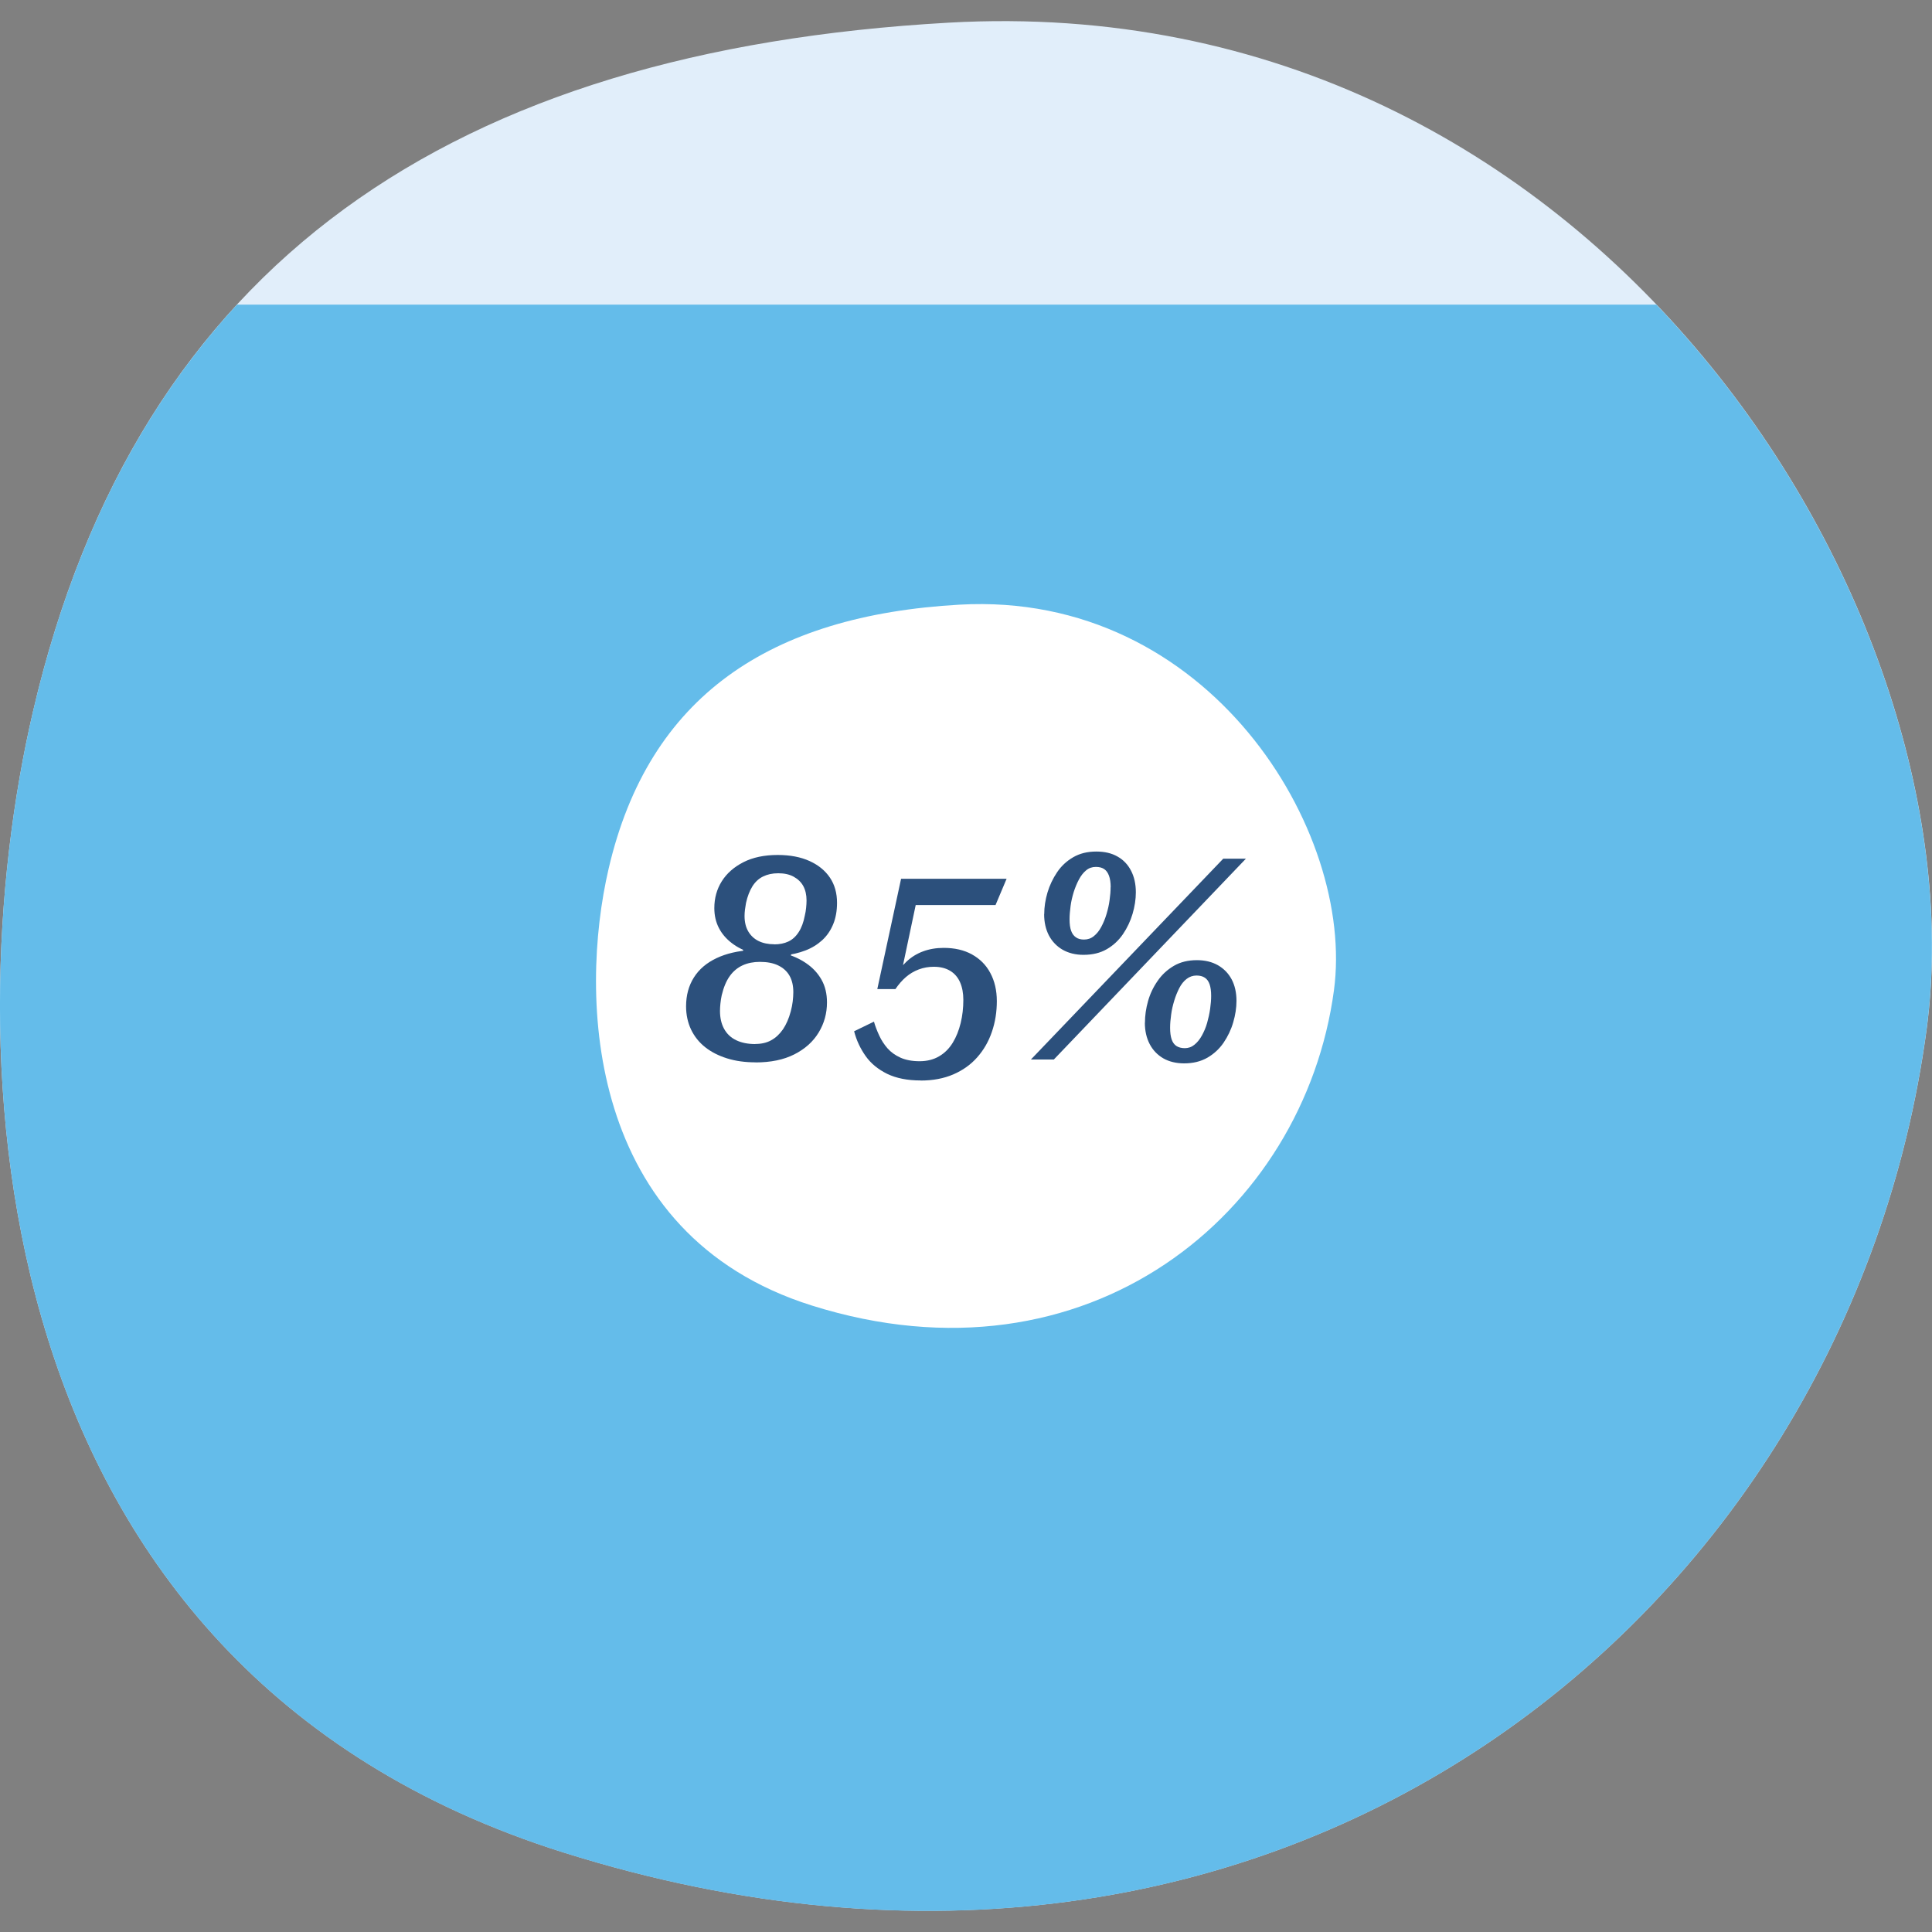
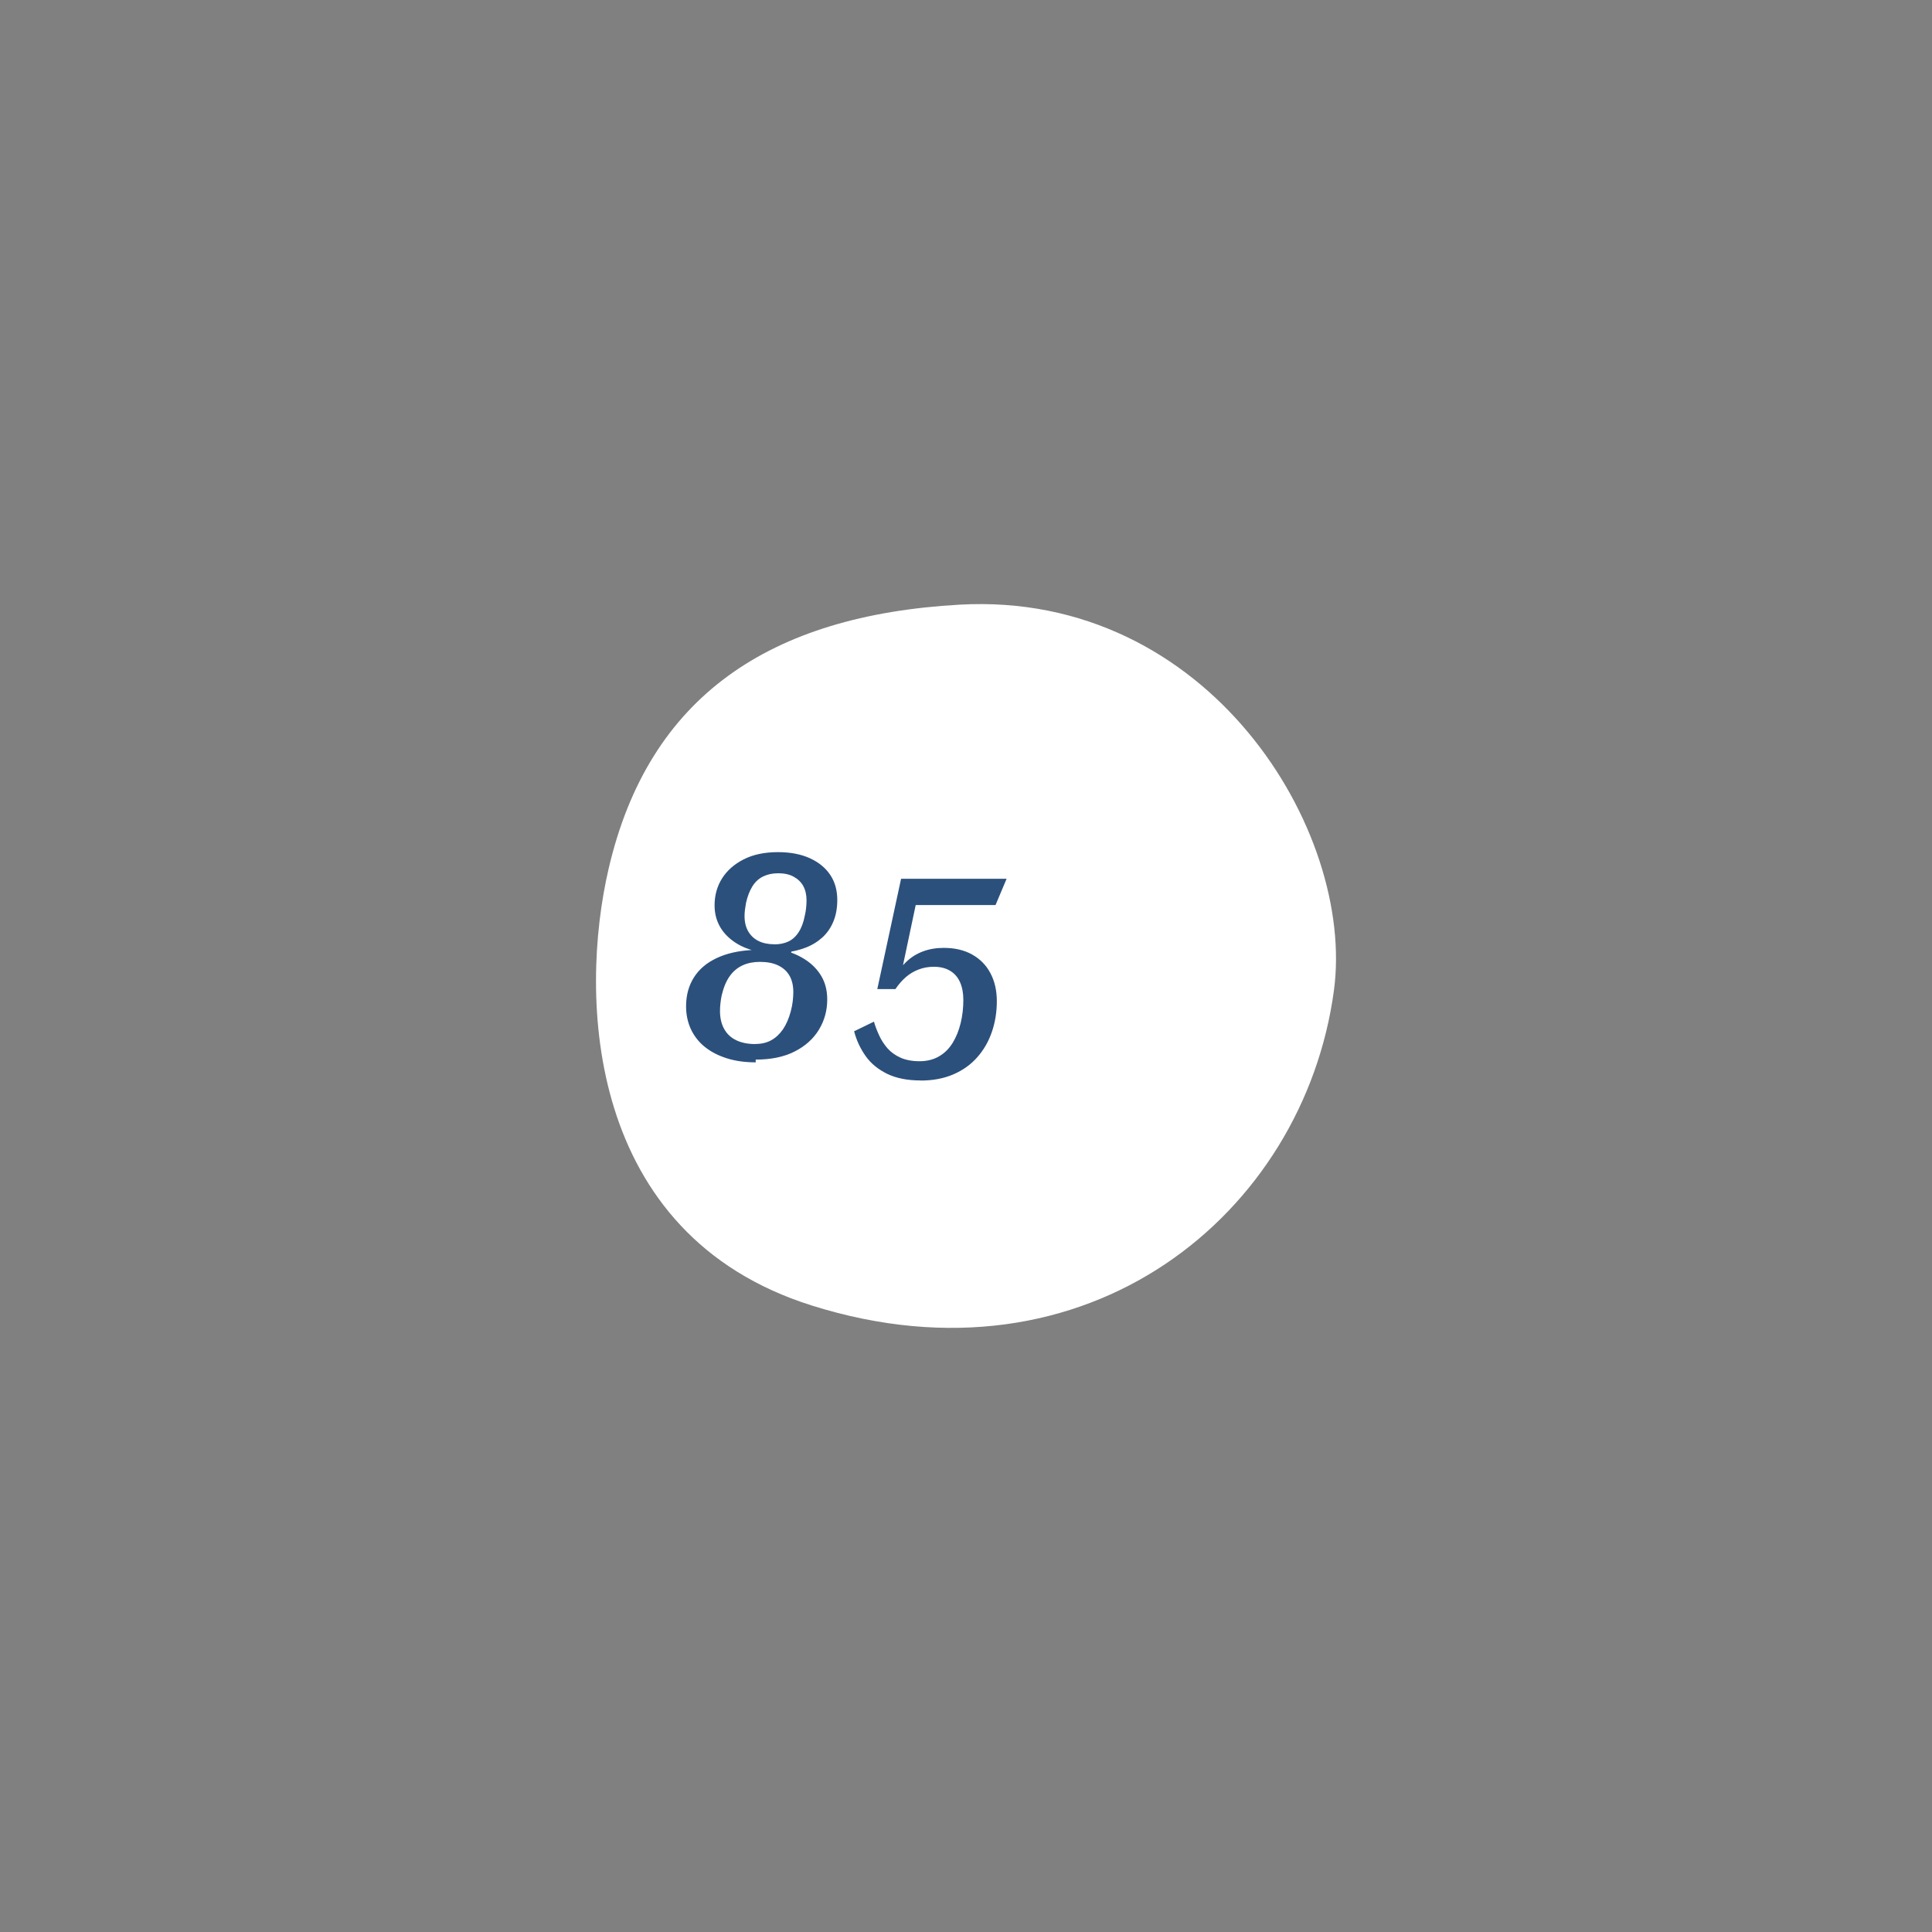
<svg xmlns="http://www.w3.org/2000/svg" id="b" width="225" height="225" viewBox="0 0 225 225">
  <rect x="0" y="0" width="225" height="225" fill="#808080" stroke="none" />
-   <path d="M3.83,82.92C16.03,30.44,52.85,5.89,110.48,2.64c75.8-4.28,120.41,68.81,113.89,117.28-9.13,67.88-74.9,122.21-158.76,95.81C-3.05,194.12-5.25,121.99,3.83,82.92Z" style="fill:#e1eefa;" />
-   <path d="M3.83,82.92c-9.08,39.07-6.88,111.21,61.77,132.82,83.86,26.4,149.63-27.93,158.76-95.81,3.54-26.34-8.01-59.94-31.46-84.45H27.6c-11.22,12.15-19.21,27.85-23.77,47.44Z" style="fill:#64bcea;" />
  <path d="M70.88,101.17c4.67-20.1,18.78-29.5,40.85-30.75,29.03-1.64,46.12,26.36,43.62,44.92-3.5,26-28.69,46.81-60.81,36.7-26.3-8.28-27.14-35.91-23.66-50.87Z" style="fill:#fff;" />
-   <path d="M88.01,123.72c-1.23,0-2.34-.15-3.33-.46s-1.84-.74-2.55-1.3c-.71-.56-1.26-1.25-1.65-2.06-.38-.81-.58-1.71-.58-2.7,0-1.3.31-2.42.92-3.38.61-.96,1.49-1.7,2.64-2.24,1.14-.54,2.5-.85,4.08-.94l-1.09.36.17-.62.89.59c-.88-.26-1.64-.64-2.29-1.14s-1.15-1.08-1.5-1.76-.53-1.45-.53-2.31c0-1.16.29-2.21.87-3.13.58-.92,1.42-1.66,2.52-2.22,1.1-.56,2.43-.84,3.99-.84,1.45,0,2.69.24,3.72.71s1.82,1.12,2.37,1.94.82,1.8.82,2.92c0,.94-.15,1.78-.45,2.5-.3.73-.72,1.34-1.27,1.85-.55.5-1.2.91-1.96,1.2s-1.59.49-2.49.58l.89-.36-.17.63-.76-.53c.99.26,1.86.65,2.62,1.17.76.52,1.35,1.15,1.78,1.91.43.76.64,1.64.64,2.65,0,1.27-.32,2.44-.97,3.51-.65,1.07-1.59,1.91-2.83,2.54-1.24.63-2.75.94-4.53.94ZM87.97,121.58c.7,0,1.32-.14,1.84-.43.53-.29.98-.71,1.37-1.27.38-.56.69-1.26.91-2.09.11-.42.19-.81.23-1.17s.07-.72.07-1.07c0-.77-.15-1.41-.45-1.93-.3-.52-.74-.91-1.32-1.19s-1.29-.41-2.12-.41c-.75,0-1.42.13-2.01.4s-1.09.68-1.5,1.25-.72,1.32-.94,2.24c-.07.33-.12.65-.15.96-.03.31-.05.59-.05.86,0,.81.16,1.51.48,2.09.32.58.78,1.02,1.4,1.32.62.3,1.36.45,2.24.45ZM90.18,109.98c.61,0,1.16-.11,1.63-.33.47-.22.87-.58,1.2-1.09.33-.5.57-1.15.72-1.94.07-.29.12-.58.15-.89s.05-.59.05-.86c0-.66-.13-1.22-.38-1.68-.25-.46-.63-.82-1.12-1.09s-1.09-.4-1.79-.4-1.27.13-1.78.38c-.51.25-.92.64-1.24,1.15-.32.52-.57,1.16-.74,1.93-.04.26-.08.52-.12.77-.03.25-.05.5-.05.74,0,.7.14,1.3.43,1.8.29.49.69.87,1.2,1.12s1.12.38,1.83.38Z" style="fill:#2c507c;" />
+   <path d="M88.01,123.72c-1.23,0-2.34-.15-3.33-.46s-1.84-.74-2.55-1.3c-.71-.56-1.26-1.25-1.65-2.06-.38-.81-.58-1.71-.58-2.7,0-1.3.31-2.42.92-3.38.61-.96,1.49-1.7,2.64-2.24,1.14-.54,2.5-.85,4.08-.94c-.88-.26-1.64-.64-2.29-1.14s-1.15-1.08-1.5-1.76-.53-1.45-.53-2.31c0-1.16.29-2.21.87-3.13.58-.92,1.42-1.66,2.52-2.22,1.1-.56,2.43-.84,3.99-.84,1.45,0,2.69.24,3.72.71s1.82,1.12,2.37,1.94.82,1.8.82,2.92c0,.94-.15,1.78-.45,2.5-.3.73-.72,1.34-1.27,1.85-.55.5-1.2.91-1.96,1.2s-1.59.49-2.49.58l.89-.36-.17.63-.76-.53c.99.26,1.86.65,2.62,1.17.76.52,1.35,1.15,1.78,1.91.43.76.64,1.64.64,2.65,0,1.27-.32,2.44-.97,3.51-.65,1.07-1.59,1.91-2.83,2.54-1.24.63-2.75.94-4.53.94ZM87.97,121.58c.7,0,1.32-.14,1.84-.43.53-.29.98-.71,1.37-1.27.38-.56.69-1.26.91-2.09.11-.42.19-.81.23-1.17s.07-.72.07-1.07c0-.77-.15-1.41-.45-1.93-.3-.52-.74-.91-1.32-1.19s-1.29-.41-2.12-.41c-.75,0-1.42.13-2.01.4s-1.09.68-1.5,1.25-.72,1.32-.94,2.24c-.07.33-.12.65-.15.96-.03.31-.05.59-.05.86,0,.81.16,1.51.48,2.09.32.58.78,1.02,1.4,1.32.62.3,1.36.45,2.24.45ZM90.18,109.98c.61,0,1.16-.11,1.63-.33.47-.22.87-.58,1.2-1.09.33-.5.57-1.15.72-1.94.07-.29.12-.58.15-.89s.05-.59.05-.86c0-.66-.13-1.22-.38-1.68-.25-.46-.63-.82-1.12-1.09s-1.09-.4-1.79-.4-1.27.13-1.78.38c-.51.25-.92.64-1.24,1.15-.32.52-.57,1.16-.74,1.93-.04.26-.08.52-.12.77-.03.25-.05.5-.05.74,0,.7.14,1.3.43,1.8.29.49.69.87,1.2,1.12s1.12.38,1.83.38Z" style="fill:#2c507c;" />
  <path d="M107.21,125.83c-1.54,0-2.83-.26-3.89-.77-1.05-.52-1.89-1.2-2.5-2.06-.61-.86-1.07-1.82-1.35-2.9l2.31-1.12c.15.53.36,1.07.61,1.61.25.55.58,1.05.97,1.5.4.45.9.81,1.52,1.09.61.27,1.35.41,2.21.41s1.64-.19,2.29-.58c.65-.38,1.17-.91,1.58-1.58s.71-1.43.92-2.29c.21-.86.31-1.76.31-2.7,0-.79-.13-1.47-.38-2.04-.25-.57-.63-1.02-1.14-1.33s-1.14-.48-1.91-.48c-.62,0-1.2.1-1.76.31-.56.21-1.06.51-1.5.89-.44.38-.85.85-1.22,1.4h-2.11l2.77-12.85h12.29l-1.29,3.06h-10.11l1.32-2.4-2.27,10.74-.82.2c.44-.77.94-1.42,1.5-1.94.56-.53,1.2-.93,1.93-1.2.72-.27,1.53-.41,2.41-.41,1.27,0,2.37.25,3.29.76.92.51,1.64,1.22,2.14,2.16.5.93.76,2.03.76,3.28s-.19,2.47-.58,3.59c-.38,1.12-.95,2.1-1.7,2.95-.75.85-1.67,1.51-2.78,1.99-1.11.48-2.38.72-3.81.72Z" style="fill:#2c507c;" />
-   <path d="M142.46,100h2.64l-22.37,23.39h-2.67l22.4-23.39ZM121.61,106.46c0-.83.13-1.67.38-2.52.25-.84.63-1.63,1.12-2.36s1.12-1.31,1.88-1.75c.76-.44,1.65-.66,2.68-.66.97,0,1.79.19,2.47.58.68.38,1.21.93,1.58,1.65.37.71.56,1.55.56,2.52,0,.81-.13,1.65-.38,2.5s-.63,1.65-1.12,2.37-1.12,1.31-1.88,1.75c-.76.44-1.66.66-2.72.66-.92,0-1.73-.2-2.42-.59-.69-.4-1.22-.95-1.6-1.66-.37-.71-.56-1.54-.56-2.49ZM129.35,103.33c0-.55-.07-1-.2-1.35s-.32-.61-.56-.77c-.24-.16-.56-.25-.96-.25-.44,0-.82.13-1.14.4-.32.26-.6.62-.84,1.07-.24.45-.44.94-.61,1.47-.16.53-.29,1.07-.36,1.61s-.12,1.07-.12,1.55c0,.55.06.99.18,1.33.12.34.31.6.56.77.25.18.57.26.94.26.44,0,.82-.13,1.15-.4.33-.26.62-.62.86-1.07.24-.45.45-.94.61-1.48.16-.54.29-1.08.36-1.63.08-.55.12-1.05.12-1.52ZM133.34,119.11c0-.83.12-1.67.36-2.52.24-.85.61-1.63,1.12-2.36.5-.73,1.14-1.31,1.89-1.75s1.65-.66,2.68-.66c.94,0,1.76.2,2.45.59.69.4,1.22.94,1.6,1.65.37.7.56,1.54.56,2.5,0,.81-.13,1.65-.38,2.5-.25.86-.63,1.65-1.12,2.37-.49.72-1.13,1.31-1.89,1.75-.77.44-1.67.66-2.7.66-.94,0-1.76-.2-2.44-.59-.68-.4-1.21-.95-1.58-1.66-.37-.71-.56-1.54-.56-2.49ZM141.05,115.98c0-.55-.06-1-.18-1.35-.12-.35-.31-.61-.56-.77-.25-.17-.58-.25-.97-.25-.42,0-.8.13-1.14.39-.34.26-.63.62-.86,1.07-.23.45-.43.94-.59,1.47-.16.53-.29,1.07-.36,1.63-.08.56-.12,1.07-.12,1.53,0,.55.06,1,.18,1.35.12.35.31.61.56.77.25.16.58.25.97.25.42,0,.79-.13,1.12-.4.33-.26.62-.62.87-1.07.25-.45.46-.94.61-1.47.15-.53.27-1.07.35-1.63.08-.56.12-1.07.12-1.53Z" style="fill:#2c507c;" />
</svg>